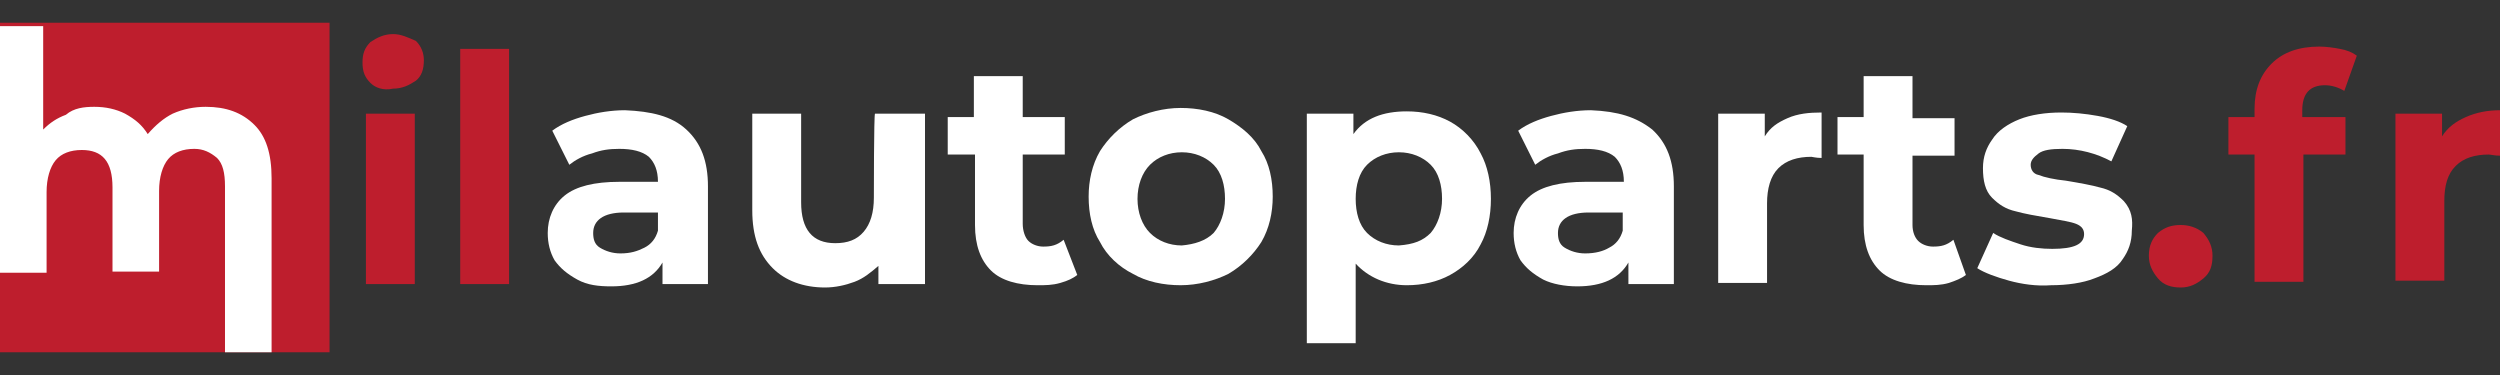
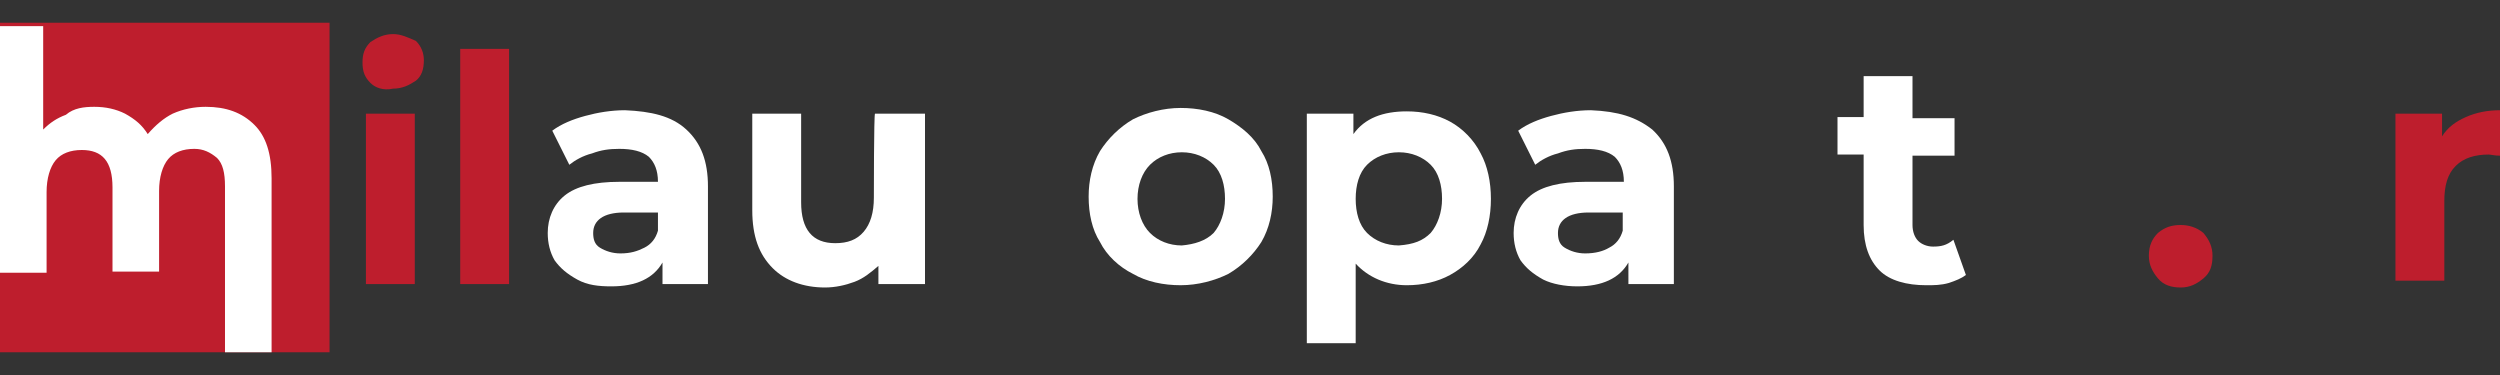
<svg xmlns="http://www.w3.org/2000/svg" width="220" height="33" version="1.1" id="Layer_1" x="0px" y="0px" viewBox="0 0 220 33" enable-background="new 0 0 220 33" xml:space="preserve">
  <rect x="0" y="0" width="220" height="33" fill="#333333" stroke="none" />
  <g>
    <path fill="#BE1E2D" d="M0,2h29v29H0V2z M32.2,25h4.3V10h-4.3C32.2,10,32.2,25,32.2,25z M34.6,3c-0.8,0-1.4,0.3-2,0.7   c-0.5,0.5-0.7,1-0.7,1.8s0.2,1.3,0.7,1.8c0.4,0.4,1.1,0.7,2,0.5c0.8,0,1.4-0.3,2-0.7c0.5-0.4,0.7-1,0.7-1.8c0-0.6-0.2-1.2-0.7-1.7   C35.9,3.3,35.3,3,34.6,3z M40.5,25h4.3V4.3h-4.3V25z M191.9,19.8c-0.8,0-1.4,0.2-2,0.7c-0.5,0.5-0.8,1.1-0.8,2c0,0.8,0.3,1.4,0.8,2   s1.2,0.8,2,0.8c0.8,0,1.4-0.3,2-0.8s0.8-1.1,0.8-2c0-0.8-0.3-1.4-0.8-2C193.3,20,192.6,19.8,191.9,19.8z" />
    <g>
      <path fill="#FFFFFF" d="M18.1,9.4c-1,0-2,0.2-2.9,0.6c-0.8,0.4-1.5,1-2.2,1.8c-0.5-0.8-1.1-1.3-2-1.8c-0.8-0.4-1.7-0.6-2.7-0.6    c-0.9,0-1.8,0.1-2.5,0.7c-0.8,0.3-1.4,0.7-2,1.3V2.3H0v21.7h4.1v-7.1c0-1.2,0.3-2.2,0.8-2.8c0.5-0.6,1.3-0.9,2.3-0.9    c1.8,0,2.7,1,2.7,3.3v7.4H14v-7.1c0-1.2,0.3-2.2,0.8-2.8c0.5-0.6,1.3-0.9,2.3-0.9c0.8,0,1.4,0.3,2,0.8c0.5,0.5,0.7,1.3,0.7,2.5V31    h4.1V15.7c0-2.2-0.5-3.7-1.5-4.7C21.3,9.9,19.9,9.4,18.1,9.4z" />
-       <path fill="#FFFFFF" d="M91.8,21.7c-0.5,0-1-0.2-1.3-0.5S90,20.3,90,19.7v-6.1h3.7v-3.3H90V6.7h-4.3v3.6h-2.3v3.3h2.4v6.2    c0,1.8,0.5,3.1,1.4,4c0.9,0.9,2.4,1.3,4.1,1.3c0.7,0,1.3,0,2-0.2s1.1-0.4,1.5-0.7l-1.2-3.1C93,21.6,92.5,21.7,91.8,21.7z" />
      <path fill="#FFFFFF" d="M76.9,17.4c0,1.3-0.3,2.3-0.9,3s-1.4,1-2.5,1c-2,0-3-1.2-3-3.6V10h-4.3v8.5c0,2.3,0.6,3.9,1.8,5.1    c1.1,1.1,2.7,1.7,4.6,1.7c0.9,0,1.8-0.2,2.6-0.5s1.4-0.8,2.1-1.4V25h4.1V10h-4.4C76.9,10,76.9,17.4,76.9,17.4z" />
      <path fill="#FFFFFF" d="M55,9.7c-1.2,0-2.4,0.2-3.5,0.5c-1.1,0.3-2.1,0.7-2.9,1.3l1.5,3c0.5-0.4,1.2-0.8,2-1    c0.8-0.3,1.5-0.4,2.4-0.4c1.1,0,2,0.2,2.6,0.7c0.5,0.5,0.8,1.2,0.8,2.2h-3.4c-2.2,0-3.8,0.4-4.8,1.2c-1,0.8-1.5,2-1.5,3.3    c0,0.9,0.2,1.7,0.6,2.4c0.5,0.7,1.1,1.2,2,1.7s1.9,0.6,3,0.6c2.2,0,3.7-0.7,4.5-2.1V25h4v-8.6c0-2.2-0.6-3.8-1.9-5    S57.3,9.8,55,9.7z M57.9,20.3c-0.2,0.7-0.6,1.2-1.2,1.5c-0.6,0.3-1.2,0.5-2.1,0.5c-0.7,0-1.3-0.2-1.8-0.5s-0.6-0.8-0.6-1.3    c0-1.1,0.9-1.8,2.7-1.8h3V20.3z" />
      <path fill="#FFFFFF" d="M140,9.7c-1.2,0-2.4,0.2-3.5,0.5c-1.1,0.3-2.1,0.7-2.9,1.3l1.5,3c0.5-0.4,1.2-0.8,2-1    c0.8-0.3,1.5-0.4,2.4-0.4c1.1,0,2,0.2,2.6,0.7c0.5,0.5,0.8,1.2,0.8,2.2h-3.4c-2.2,0-3.8,0.4-4.8,1.2c-1,0.8-1.5,2-1.5,3.3    c0,0.9,0.2,1.7,0.6,2.4c0.5,0.7,1.1,1.2,2,1.7c0.8,0.4,1.9,0.6,3,0.6c2.2,0,3.7-0.7,4.5-2.1V25h4v-8.6c0-2.2-0.6-3.8-1.9-5    C144,10.3,142.4,9.8,140,9.7z M142.8,20.3c-0.2,0.7-0.6,1.2-1.2,1.5c-0.5,0.3-1.2,0.5-2.1,0.5c-0.7,0-1.3-0.2-1.8-0.5    s-0.6-0.8-0.6-1.3c0-1.1,0.9-1.8,2.7-1.8h3V20.3z" />
      <path fill="#FFFFFF" d="M108.1,10.5c-1.2-0.7-2.7-1-4.2-1s-3,0.4-4.2,1c-1.2,0.7-2.2,1.7-2.9,2.8c-0.7,1.2-1,2.6-1,4    c0,1.5,0.3,2.9,1,4c0.6,1.2,1.7,2.2,2.9,2.8c1.2,0.7,2.7,1,4.2,1s3-0.4,4.2-1c1.2-0.7,2.2-1.7,2.9-2.8c0.7-1.2,1-2.6,1-4    c0-1.5-0.3-2.9-1-4C110.4,12.1,109.3,11.2,108.1,10.5z M106.8,20.5c-0.7,0.7-1.7,1-2.8,1.1c-1.1,0-2.1-0.4-2.8-1.1    c-0.7-0.7-1.1-1.8-1.1-3c0-1.2,0.4-2.3,1.1-3c0.7-0.7,1.7-1.1,2.8-1.1s2.1,0.4,2.8,1.1c0.7,0.7,1,1.8,1,3S107.4,19.8,106.8,20.5z" />
-       <path fill="#FFFFFF" d="M186.9,17.7c-0.6-0.6-1.2-1-2.1-1.2c-0.7-0.2-1.8-0.4-3-0.6c-1-0.1-1.9-0.3-2.4-0.5    c-0.5-0.1-0.7-0.5-0.7-0.9c0-0.4,0.3-0.7,0.7-1c0.4-0.3,1.1-0.4,2.1-0.4c1.5,0,3,0.4,4.3,1.1l1.4-3.1c-0.6-0.4-1.5-0.7-2.6-0.9    c-1.1-0.2-2.2-0.3-3.2-0.3c-1.4,0-2.7,0.2-3.7,0.6c-1,0.4-1.9,1-2.4,1.8c-0.5,0.7-0.8,1.5-0.8,2.5c0,1.1,0.2,2,0.8,2.6    s1.2,1,2.1,1.2c0.7,0.2,1.8,0.4,3,0.6c1,0.2,1.8,0.3,2.3,0.5s0.7,0.5,0.7,0.9c0,0.9-0.9,1.3-2.8,1.3c-0.9,0-1.9-0.1-2.8-0.4    s-1.8-0.6-2.4-1l-1.4,3.1c0.6,0.4,1.7,0.8,2.8,1.1c1.1,0.3,2.4,0.5,3.7,0.4c1.4,0,2.8-0.2,3.8-0.6c1.1-0.4,2-0.9,2.5-1.7    c0.5-0.7,0.8-1.5,0.8-2.5C187.7,19.3,187.6,18.5,186.9,17.7z" />
      <path fill="#FFFFFF" d="M170.1,21.7c-0.5,0-1-0.2-1.3-0.5s-0.5-0.8-0.5-1.4v-6.1h3.7v-3.3h-3.7V6.7h-4.3v3.6h-2.3v3.3h2.3v6.2    c0,1.8,0.5,3.1,1.4,4c0.9,0.9,2.4,1.3,4.1,1.3c0.7,0,1.3,0,2-0.2c0.6-0.2,1.1-0.4,1.5-0.7l-1.1-3.1    C171.3,21.6,170.8,21.7,170.1,21.7z" />
      <path fill="#FFFFFF" d="M127.6,10.7c-1.1-0.6-2.4-0.9-3.8-0.9c-2.1,0-3.7,0.6-4.7,2V10h-4.1v20.2h4.3v-7c1.1,1.2,2.7,1.9,4.5,1.9    c1.4,0,2.7-0.3,3.8-0.9c1.1-0.6,2.1-1.5,2.7-2.7c0.6-1.1,0.9-2.5,0.9-4s-0.3-2.9-0.9-4C129.7,12.3,128.7,11.3,127.6,10.7z     M125.9,20.5c-0.7,0.7-1.5,1-2.8,1.1c-1.1,0-2.1-0.4-2.8-1.1c-0.7-0.7-1-1.8-1-3c0-1.2,0.3-2.3,1-3c0.7-0.7,1.7-1.1,2.8-1.1    s2.1,0.4,2.8,1.1c0.7,0.7,1,1.8,1,3S126.5,19.8,125.9,20.5z" />
-       <path fill="#FFFFFF" d="M155.3,12v-2h-4.1v14.9h4.3v-7c0-1.3,0.3-2.4,1-3.1c0.7-0.7,1.7-1,2.9-1c0.1,0,0.4,0.1,0.9,0.1v-4    c-1.1,0-2.1,0.1-3,0.5S155.8,11.2,155.3,12z" />
    </g>
    <g>
-       <path fill="#BE1E2D" d="M202.6,10.3h3.8v3.3h-3.7v11.2h-4.3V13.6h-2.3v-3.3h2.3V9.6c0-1.7,0.5-3,1.5-4c1-1,2.4-1.5,4.2-1.5    c0.6,0,1.3,0.1,1.8,0.2c0.6,0.1,1.1,0.3,1.5,0.6L206.3,8c-0.5-0.3-1.1-0.5-1.7-0.5c-1.3,0-2,0.7-2,2.2V10.3z" />
      <path fill="#BE1E2D" d="M217,10.3c0.9-0.4,1.9-0.6,3-0.6v4c-0.5,0-0.8-0.1-1-0.1c-1.2,0-2.2,0.3-2.9,1c-0.7,0.7-1,1.7-1,3.1v7    h-4.3V10h4.1v2C215.4,11.2,216.1,10.7,217,10.3z" />
    </g>
  </g>
</svg>